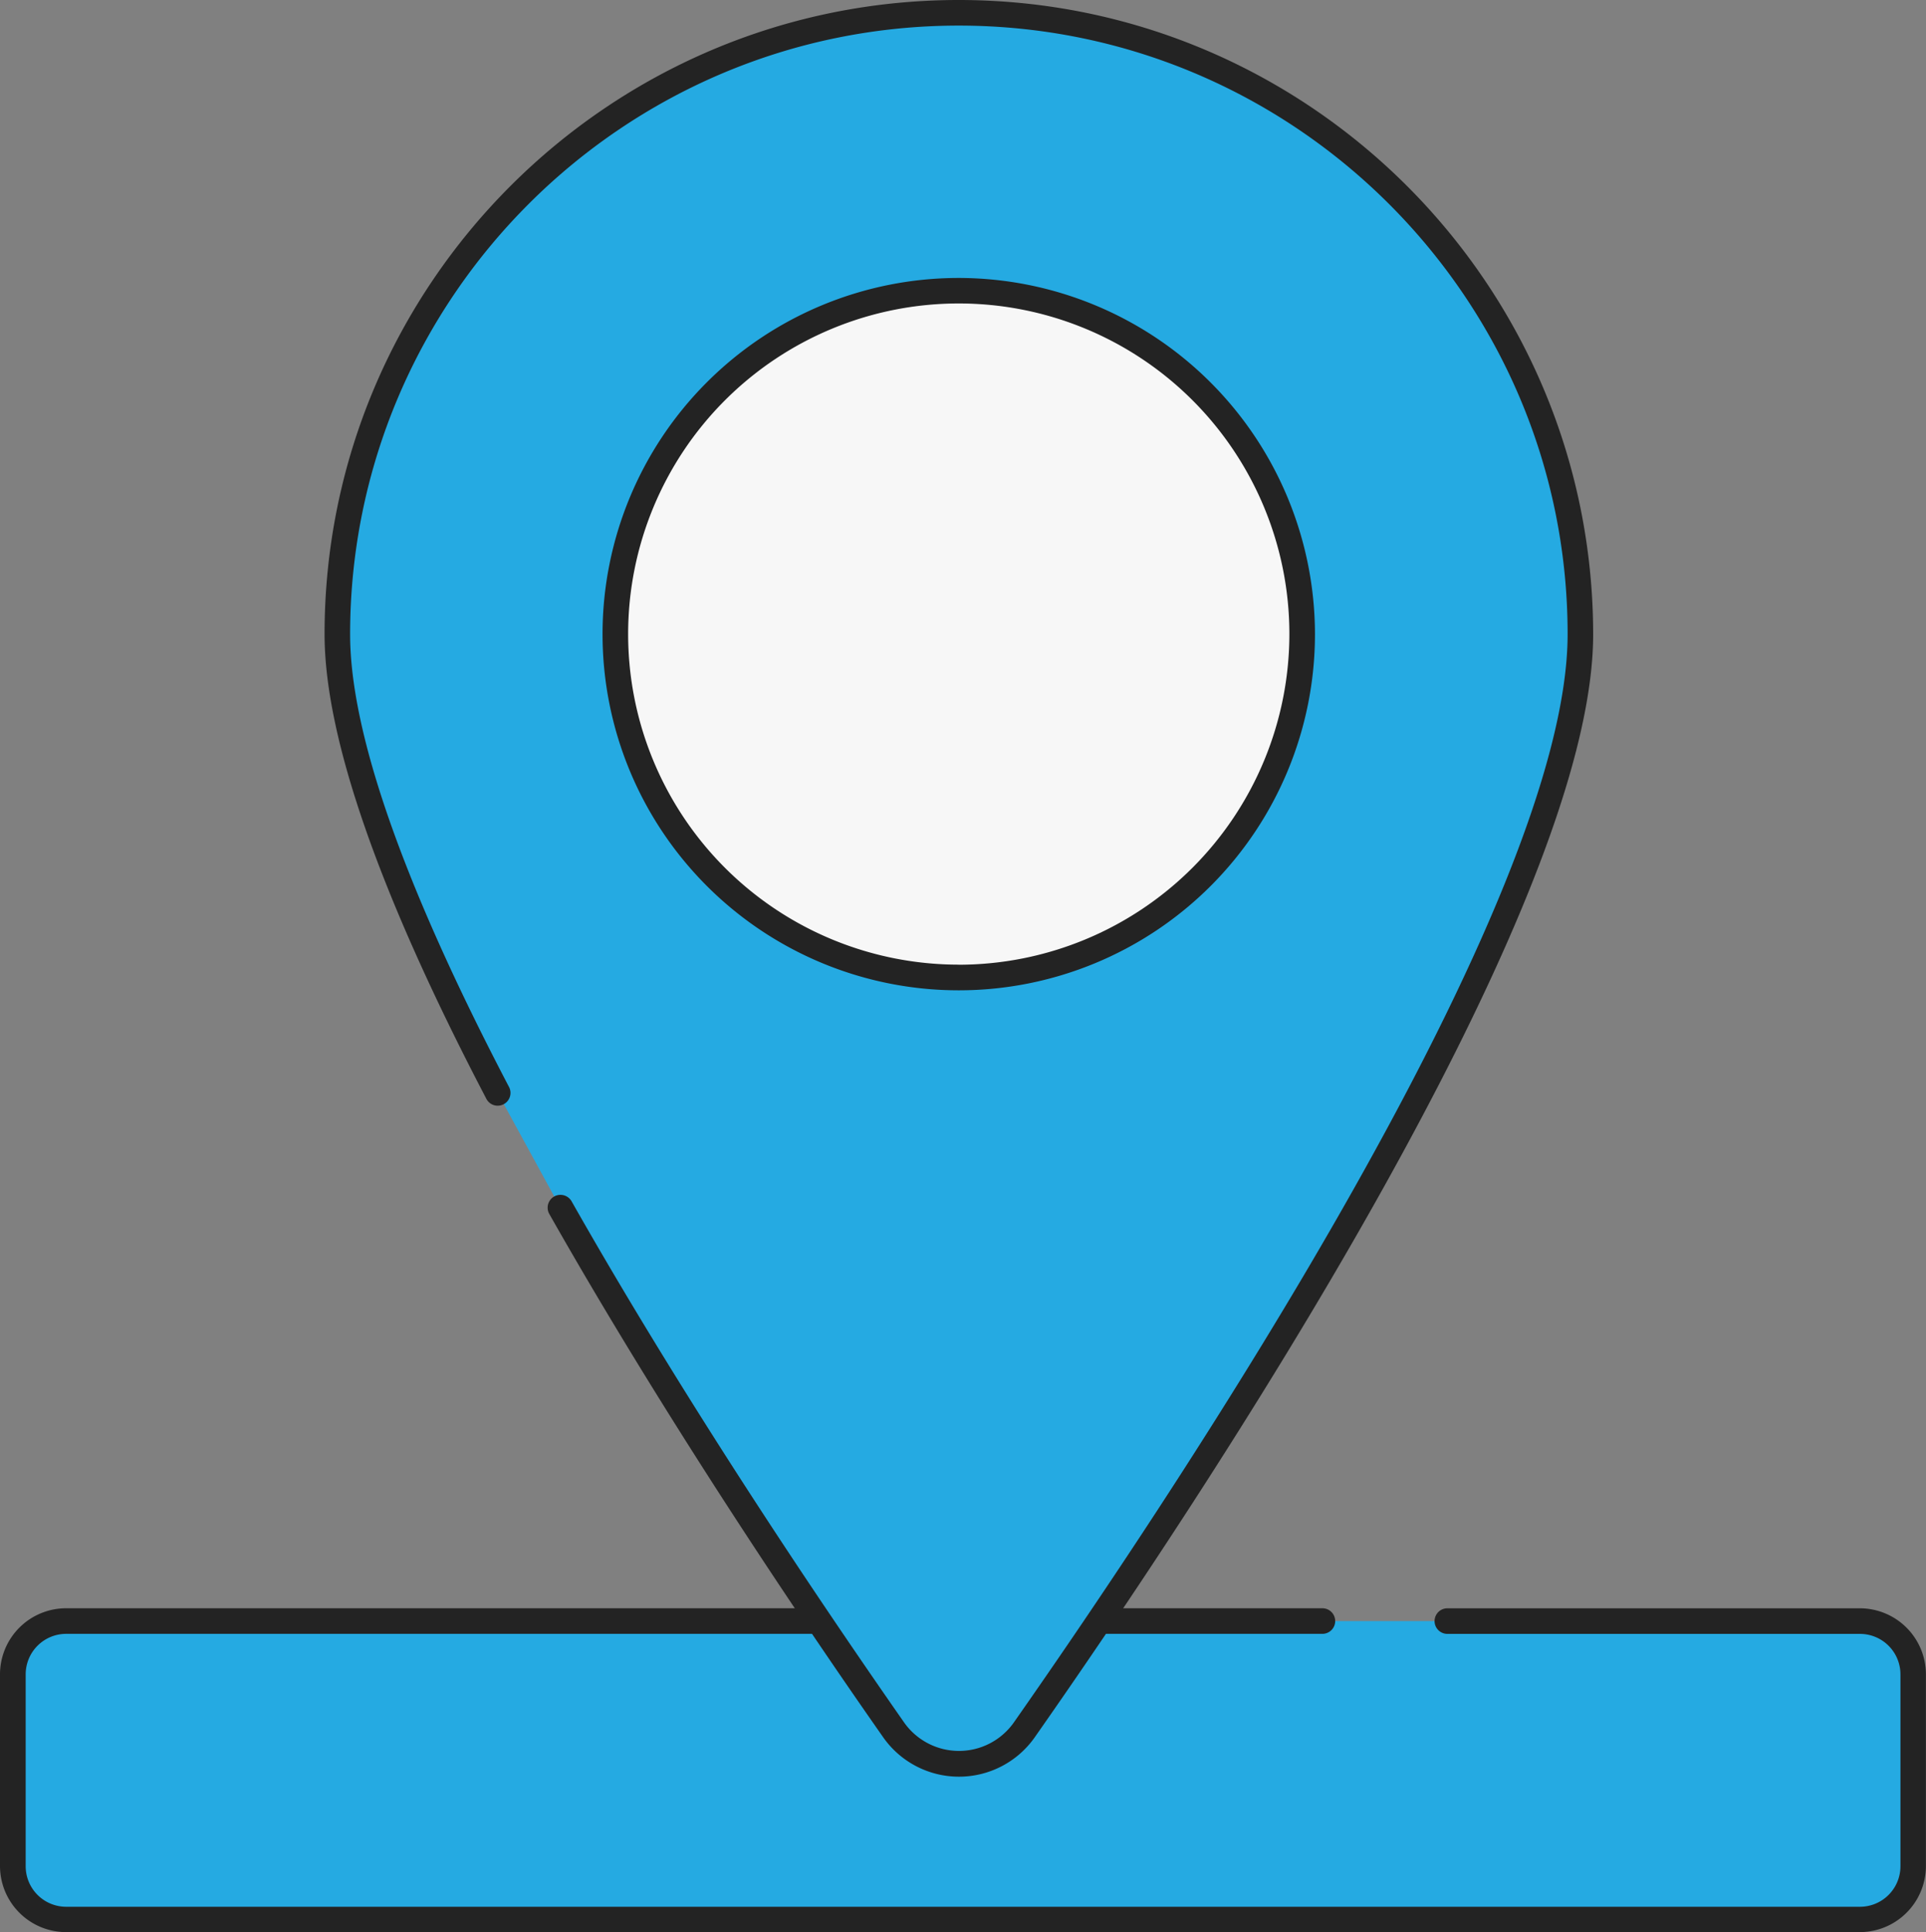
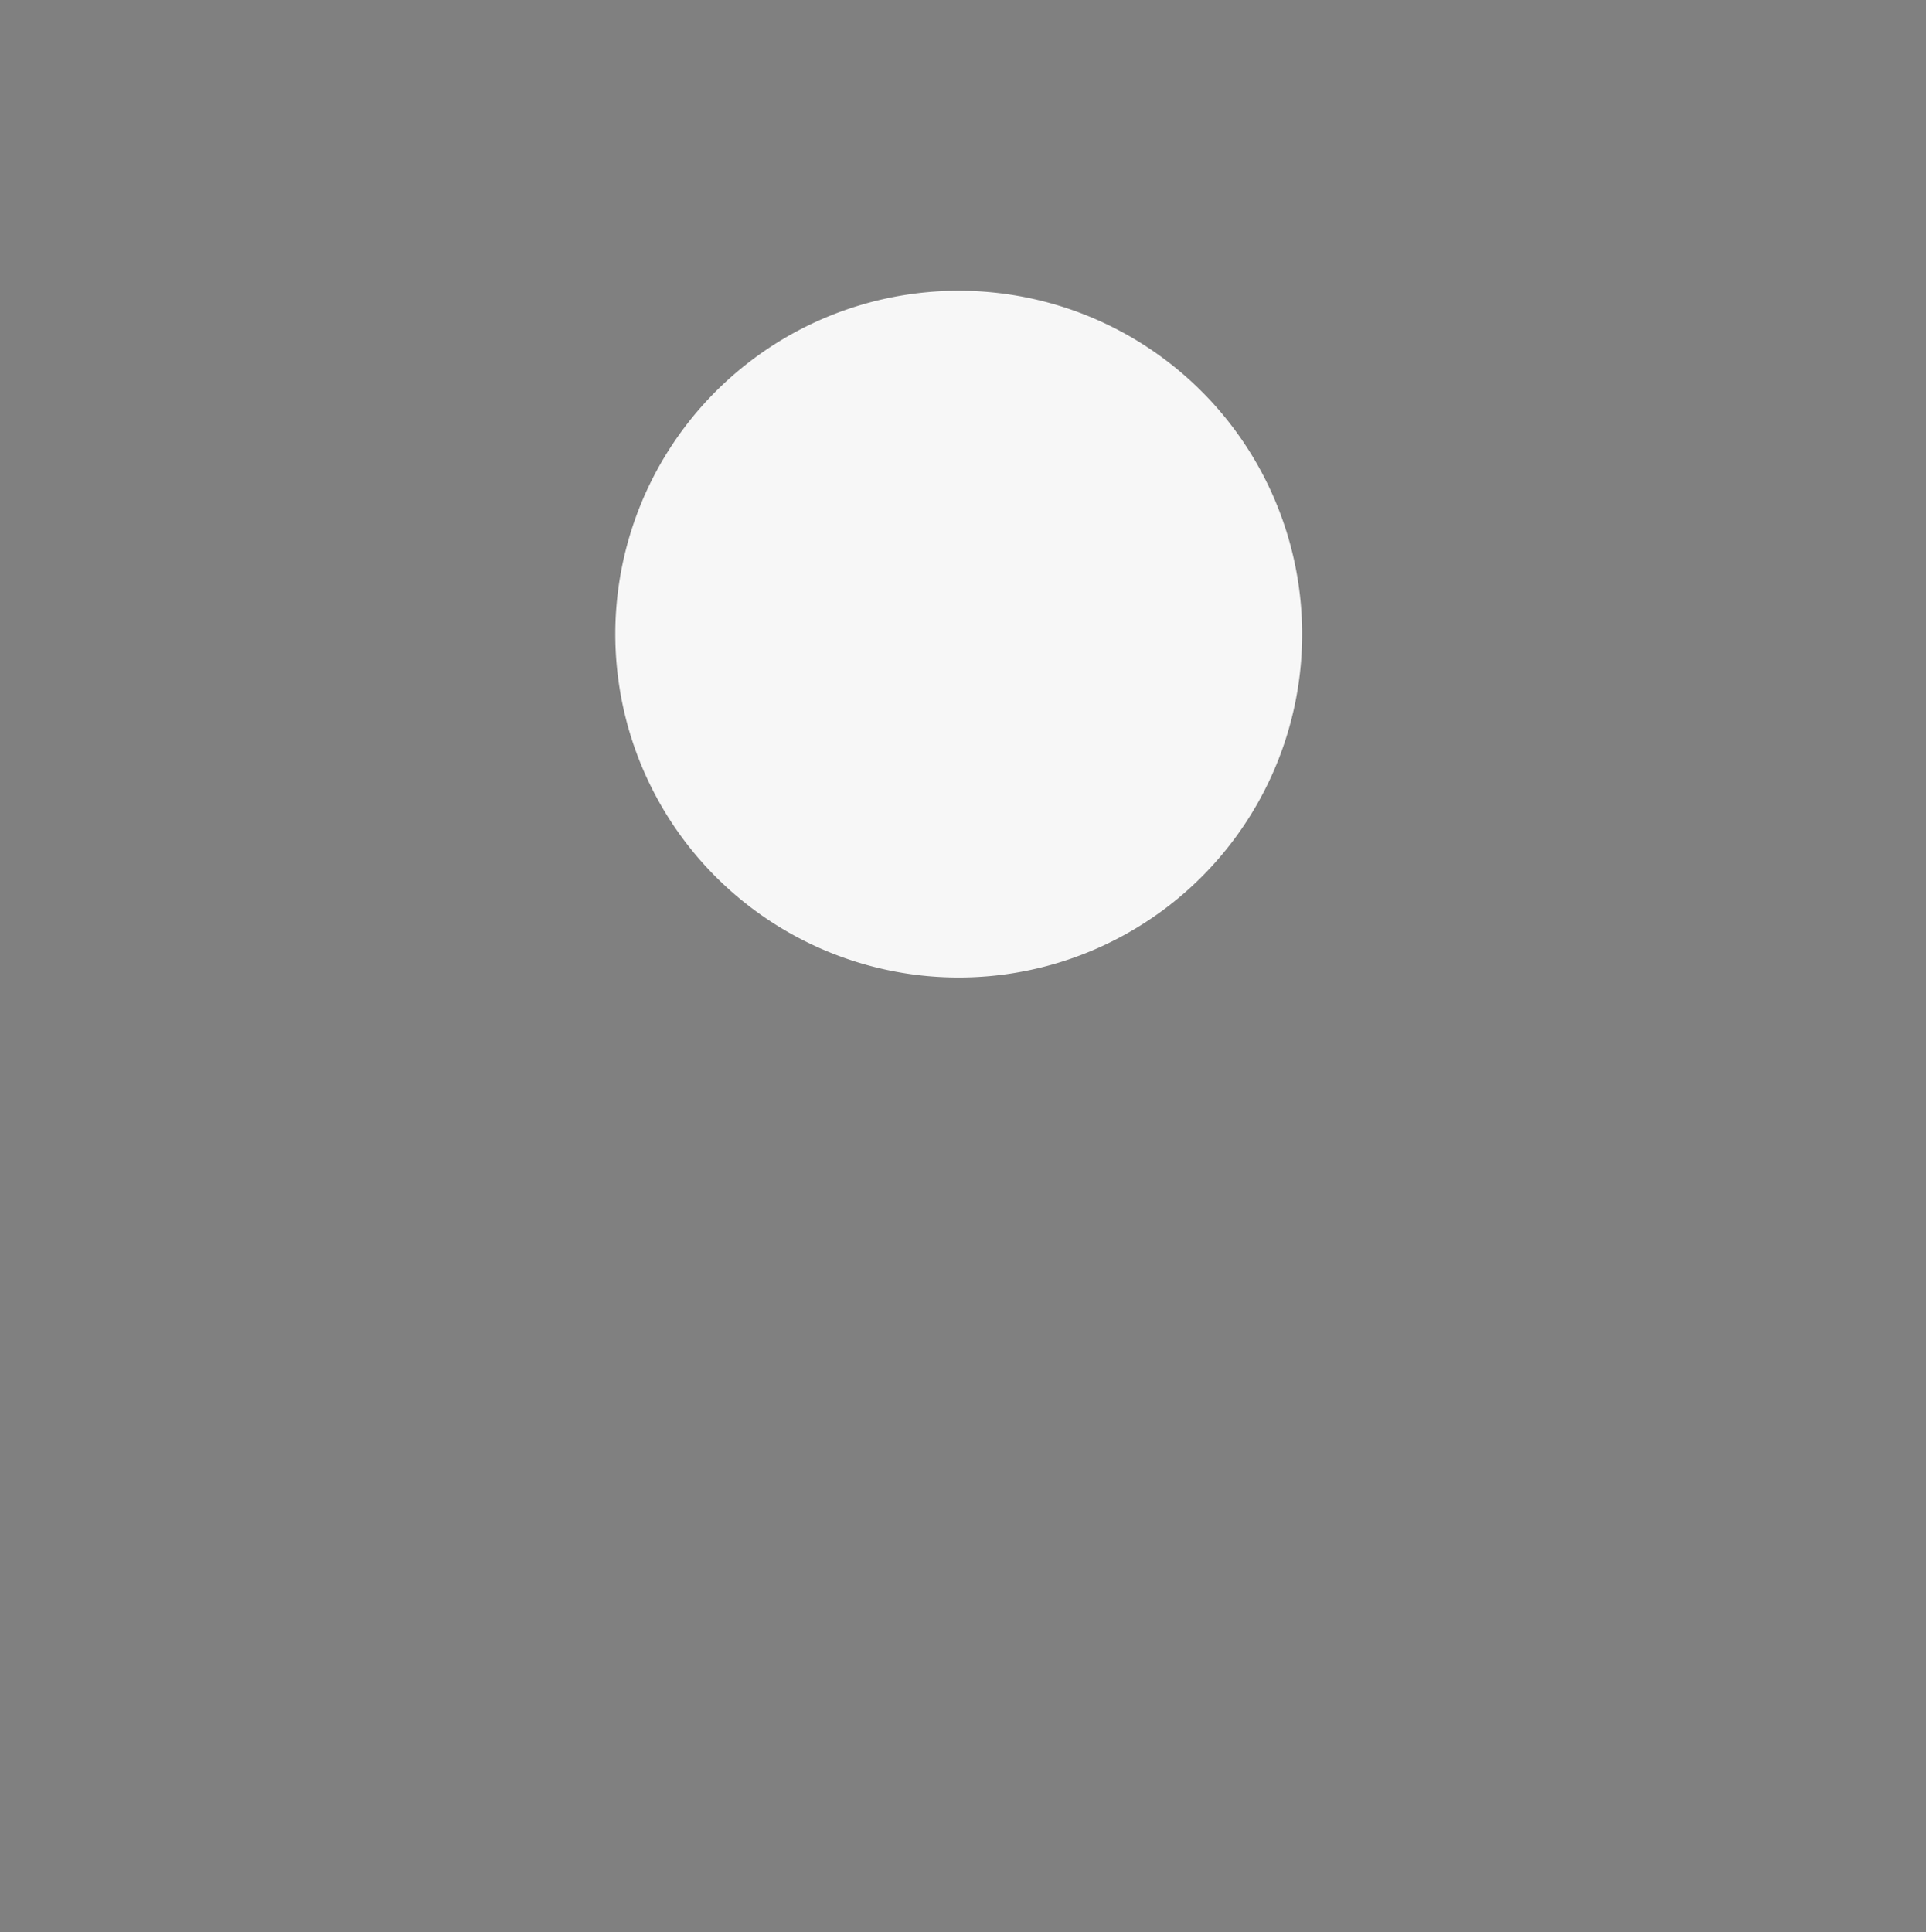
<svg xmlns="http://www.w3.org/2000/svg" id="Layer_1" data-name="Layer 1" viewBox="0 0 451.53 453">
  <rect x="0" y="0" width="451.53" height="453" fill="#808080" stroke="none" />
  <defs>
    <style>
      .cls-1 {
        fill: #25aae2;
      }

      .cls-1, .cls-3 {
        fill-rule: evenodd;
      }

      .cls-2 {
        fill: #232323;
      }

      .cls-3 {
        fill: #f7f7f7;
      }
    </style>
  </defs>
  <title>pin</title>
-   <path class="cls-1" d="M437.54,380.08H17A12.48,12.48,0,0,0,4.49,392.56v45A12.49,12.49,0,0,0,17,450H437.54A12.49,12.49,0,0,0,450,437.52v-45A12.48,12.48,0,0,0,437.54,380.08Z" transform="translate(-1.49)" />
-   <path class="cls-2" d="M437.54,377.08H340.81a3,3,0,1,0,0,6h96.73a9.5,9.5,0,0,1,9.49,9.49v45a9.5,9.5,0,0,1-9.49,9.49H17a9.5,9.5,0,0,1-9.49-9.49v-45A9.5,9.5,0,0,1,17,383.07H311.51a3,3,0,1,0,0-6H17A15.51,15.51,0,0,0,1.49,392.56v45A15.51,15.51,0,0,0,17,453H437.54A15.51,15.51,0,0,0,453,437.52v-45A15.51,15.51,0,0,0,437.54,377.08Z" transform="translate(-1.49)" />
-   <path class="cls-1" d="M226.26,3A145.68,145.68,0,0,0,80.58,148.68c0,26.71,16.07,66.38,37.52,107.44l14.74,27c27.66,48.81,59.63,96.05,78.09,122.4a18.7,18.7,0,0,0,30.66,0C279,352.12,371.94,212.94,371.94,148.68A145.68,145.68,0,0,0,226.26,3Z" transform="translate(-1.49)" />
-   <path class="cls-2" d="M226.26,0c-82,0-148.68,66.7-148.68,148.68,0,24.13,12.74,60.74,37.87,108.83a3,3,0,1,0,5.31-2.78c-24.68-47.21-37.19-82.9-37.19-106C83.57,70,147.58,6,226.26,6S369,70,369,148.68c0,63-90.78,199.41-129.81,255.14a15.73,15.73,0,0,1-25.76,0c-17-24.35-49.85-72.6-77.94-122.17a3,3,0,0,0-5.21,3c28.21,49.78,61.13,98.21,78.25,122.65a21.7,21.7,0,0,0,35.56,0c39.36-56.2,130.9-193.88,130.9-258.58C374.94,66.7,308.24,0,226.26,0Z" transform="translate(-1.49)" />
  <path class="cls-3" d="M305.91,137a80.51,80.51,0,1,0-68,91.34A80.5,80.5,0,0,0,305.91,137Z" transform="translate(-1.49)" />
-   <path class="cls-2" d="M226.26,65.17a83.51,83.51,0,1,0,83.51,83.51A83.61,83.61,0,0,0,226.26,65.17Zm0,161a77.51,77.51,0,1,1,77.51-77.51A77.6,77.6,0,0,1,226.26,226.19Z" transform="translate(-1.49)" />
</svg>